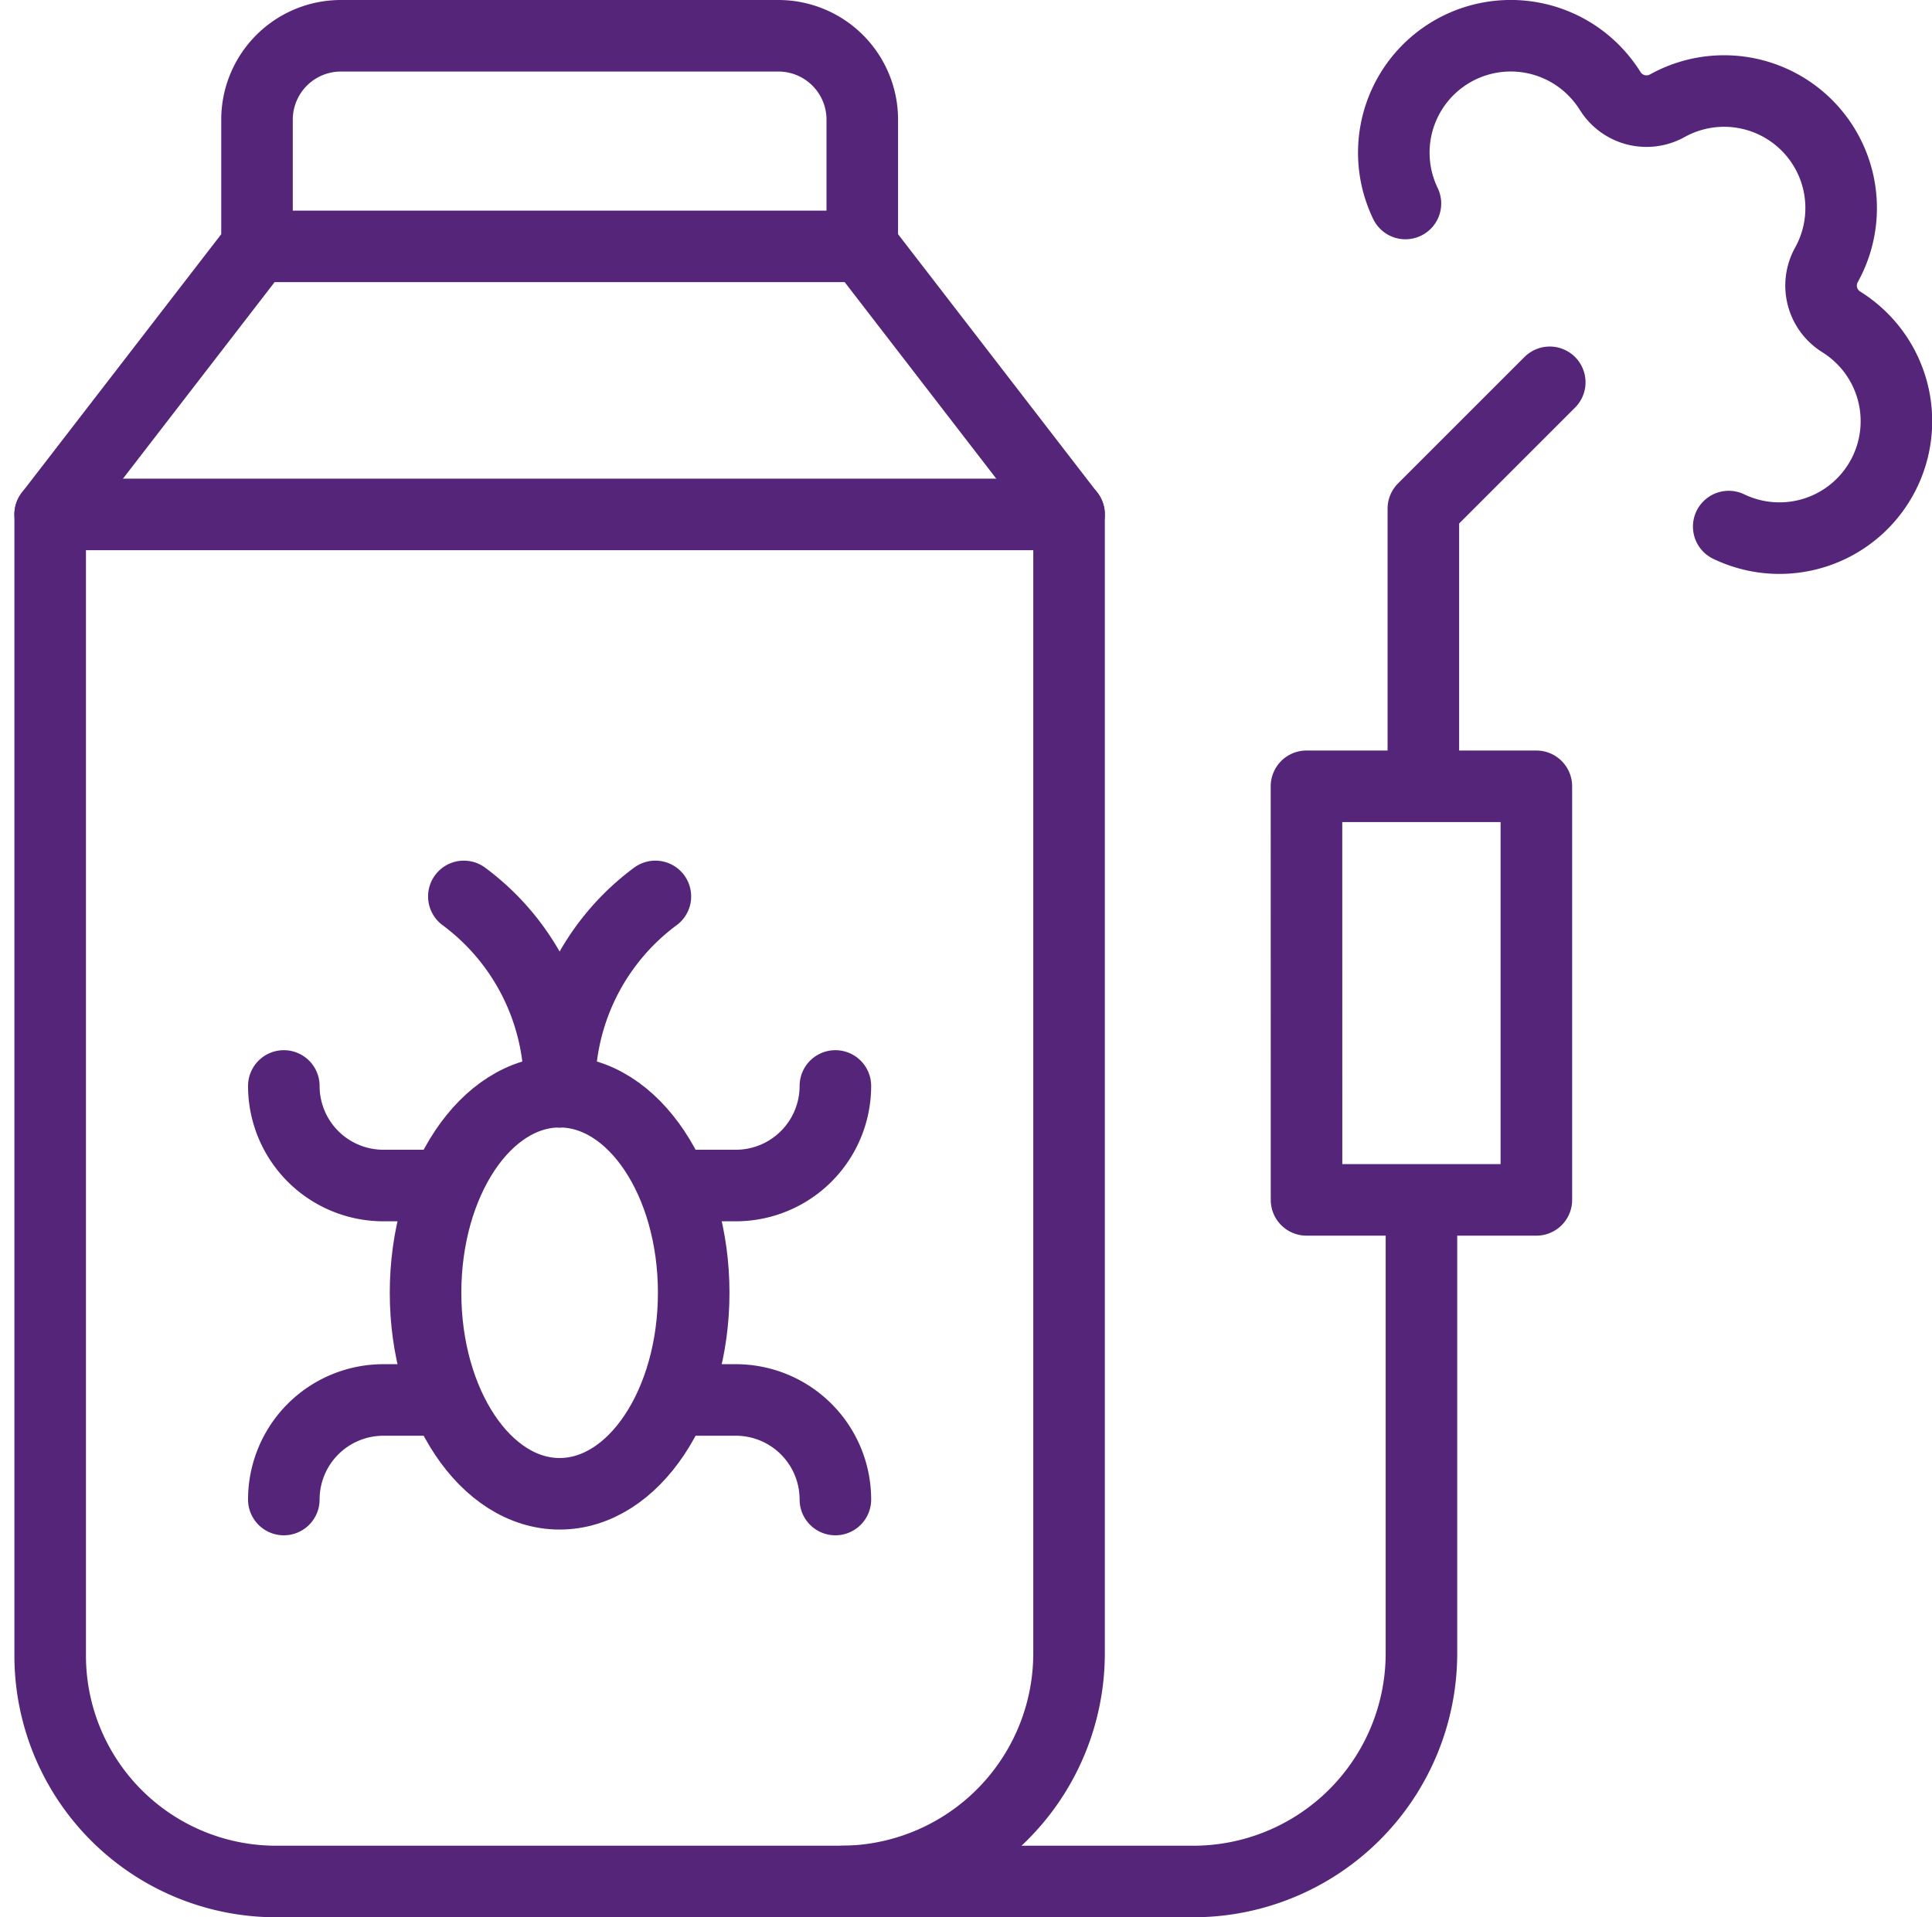
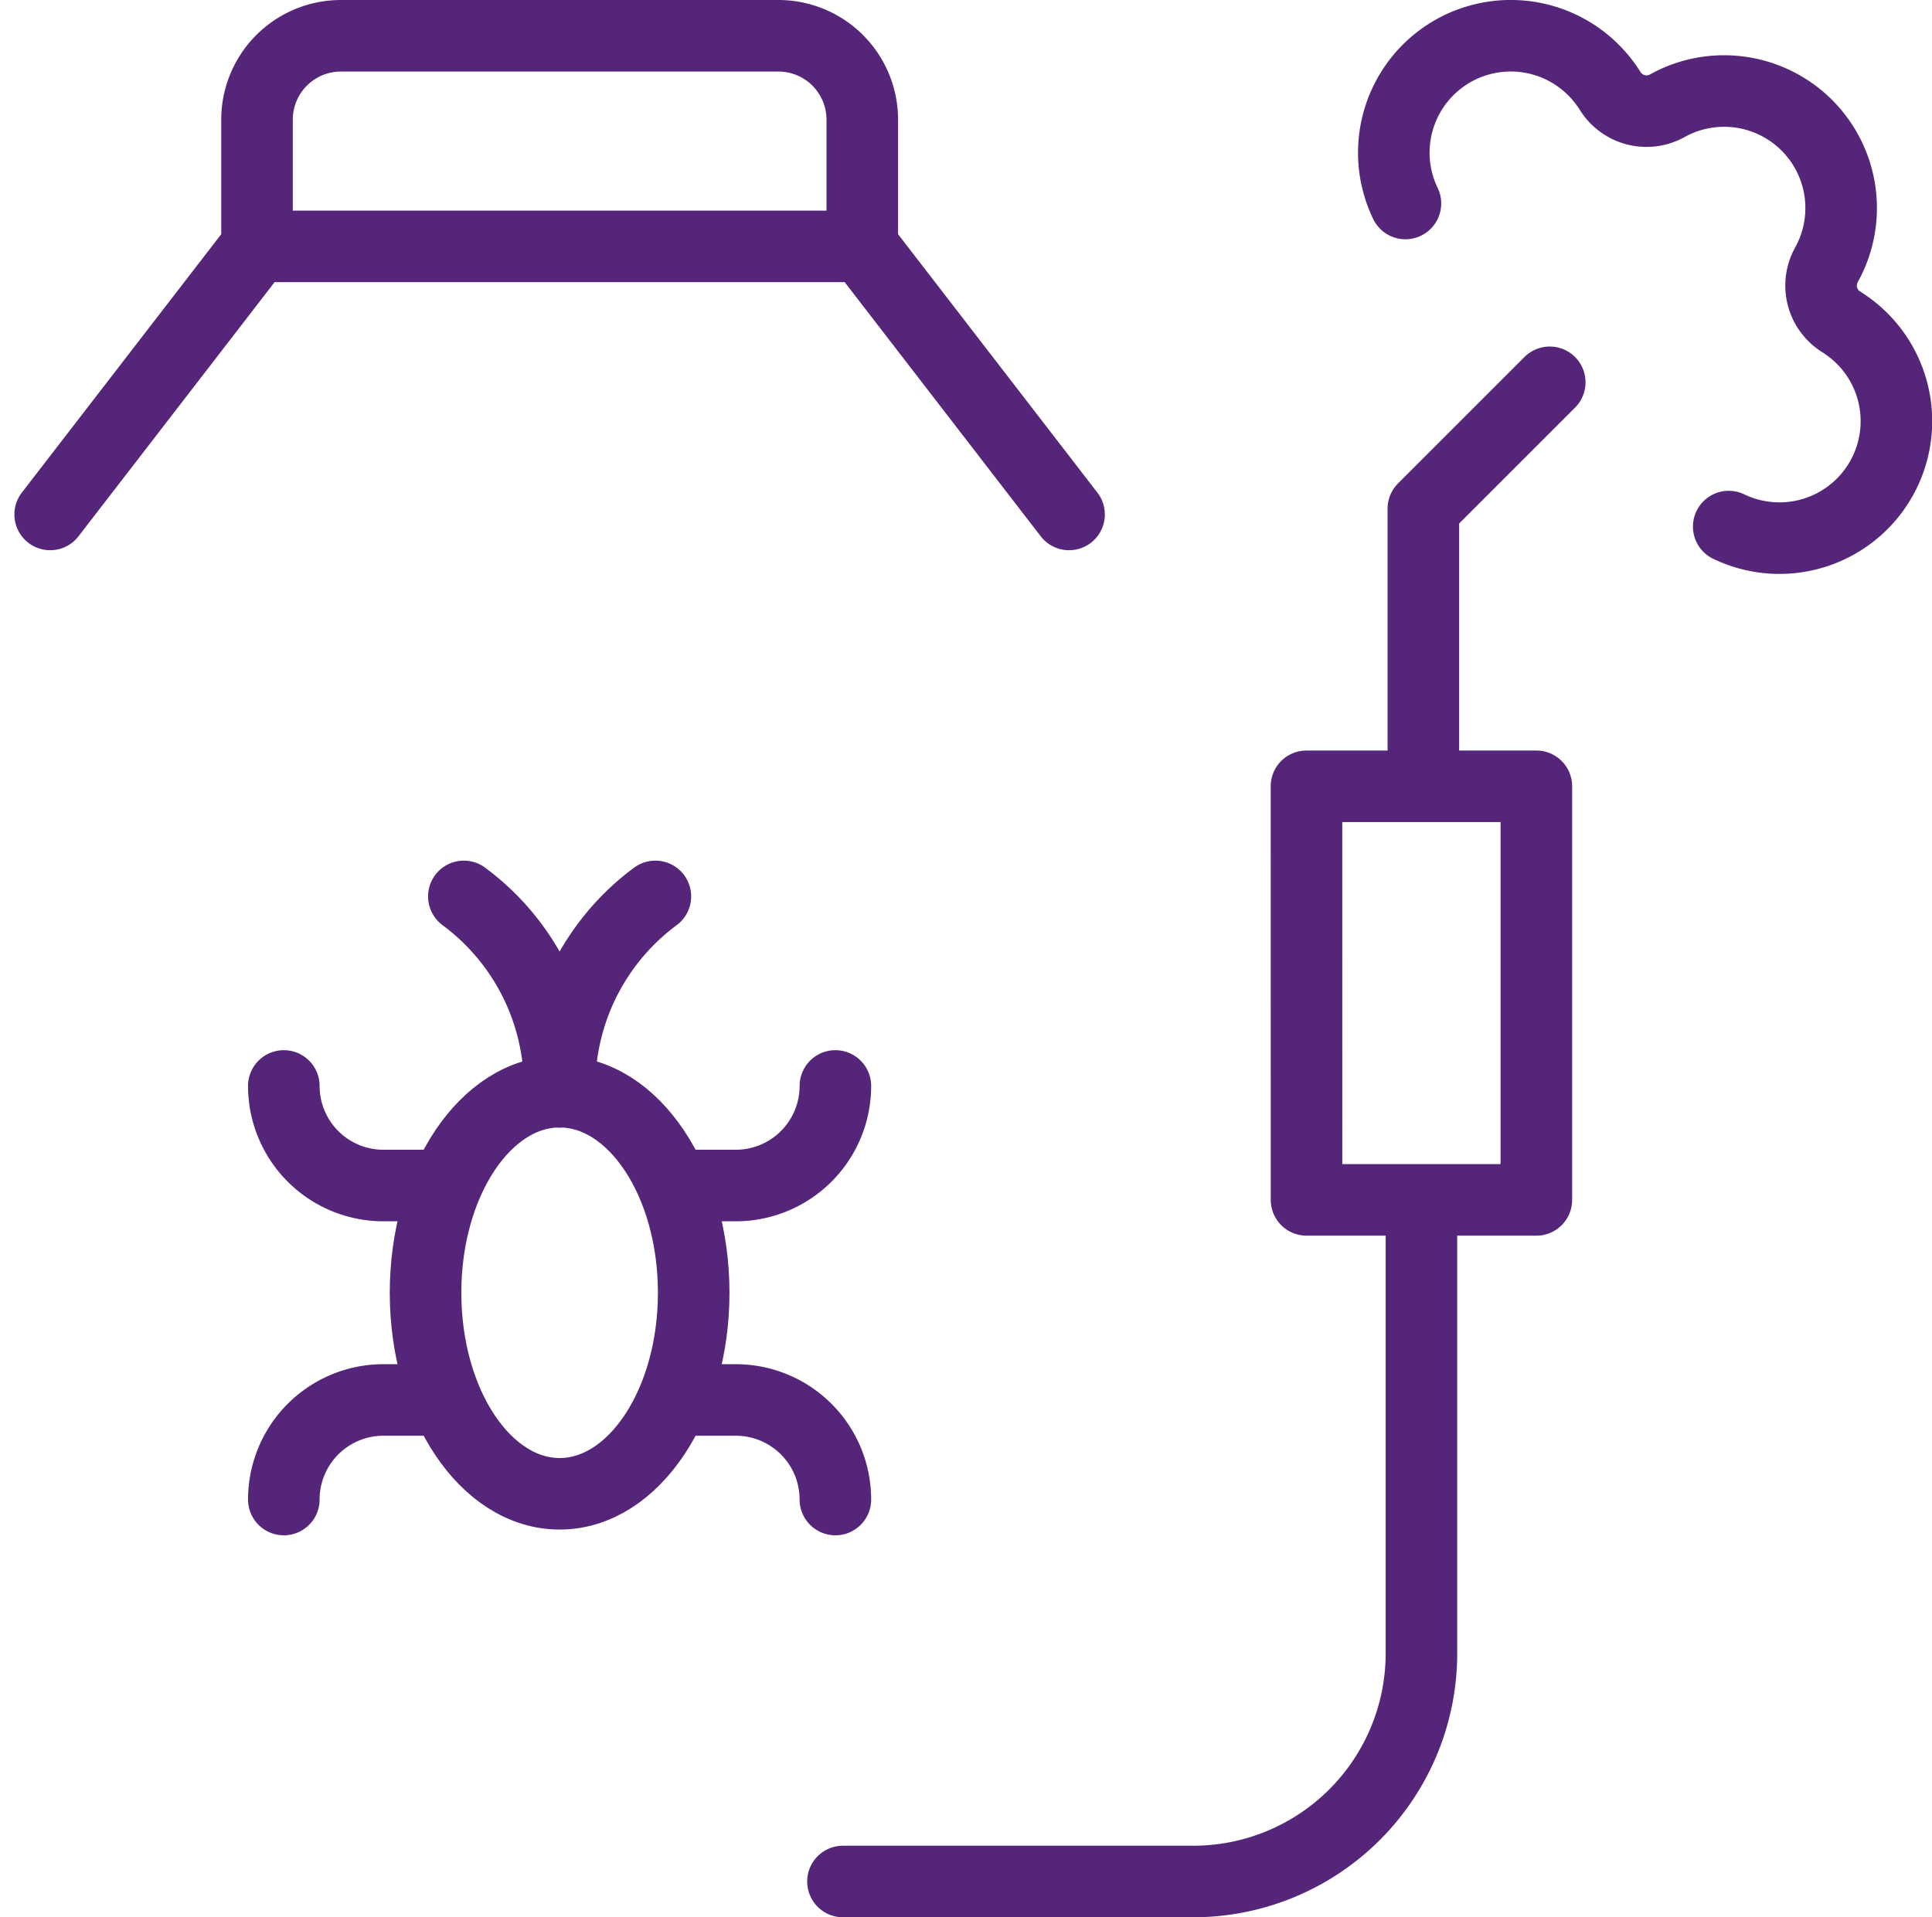
<svg xmlns="http://www.w3.org/2000/svg" width="108.006" height="107.2" viewBox="0 0 108.006 107.2">
  <g id="Désinsectisation_et_désinfection" data-name="Désinsectisation et désinfection" transform="translate(-12.195 -13)">
-     <path id="Tracé_37160" data-name="Tracé 37160" d="M59.2,216.437H27.632A12.632,12.632,0,0,1,15,203.8V140H71.959v63.677a12.76,12.76,0,0,1-12.76,12.76Z" transform="translate(0 -98.237)" fill="none" stroke="#552579" stroke-linecap="round" stroke-linejoin="round" stroke-miterlimit="10" stroke-width="4" />
    <ellipse id="Ellipse_141" data-name="Ellipse 141" cx="7.495" cy="11.241" rx="7.495" ry="11.241" transform="translate(35.985 74.04)" fill="none" stroke="#552579" stroke-linecap="round" stroke-linejoin="round" stroke-miterlimit="10" stroke-width="4" />
    <path id="Tracé_37161" data-name="Tracé 37161" d="M76.007,250.348h0a5.567,5.567,0,0,0,5.567,5.567h2.967m-8.534,17.557h0a5.567,5.567,0,0,1,5.567-5.567h2.967m22.3-17.557h0a5.567,5.567,0,0,1-5.567,5.567H98.307m8.534,17.557h0a5.567,5.567,0,0,0-5.567-5.567H98.307M86.071,239.75a13.232,13.232,0,0,1,5.353,10.919" transform="translate(-47.945 -176.629)" fill="none" stroke="#552579" stroke-linecap="round" stroke-linejoin="round" stroke-miterlimit="10" stroke-width="4" />
    <path id="Tracé_37162" data-name="Tracé 37162" d="M48.833,63.121a13.232,13.232,0,0,0-5.353,10.92M15,41.764,26.563,26.776H43.479m28.48,14.988L60.4,26.776H43.479m-16.916,0V19.691A4.691,4.691,0,0,1,31.254,15H55.7A4.691,4.691,0,0,1,60.4,19.691v7.085M91.659,80.089V105.44A12.76,12.76,0,0,1,78.9,118.2H59.32M90.764,24.378a6.538,6.538,0,0,1,10.372-7.6,6.681,6.681,0,0,1,1.086,1.327,2.39,2.39,0,0,0,3.178.809,6.543,6.543,0,0,1,8.9,8.894,2.389,2.389,0,0,0,.809,3.177,6.68,6.68,0,0,1,1.328,1.086,6.539,6.539,0,0,1-7.6,10.371M91.766,56.751V41.442l7.066-7.066m-13.6,22.588H98.083V80.089H85.235Z" fill="none" stroke="#552579" stroke-linecap="round" stroke-linejoin="round" stroke-miterlimit="10" stroke-width="4" />
  </g>
</svg>